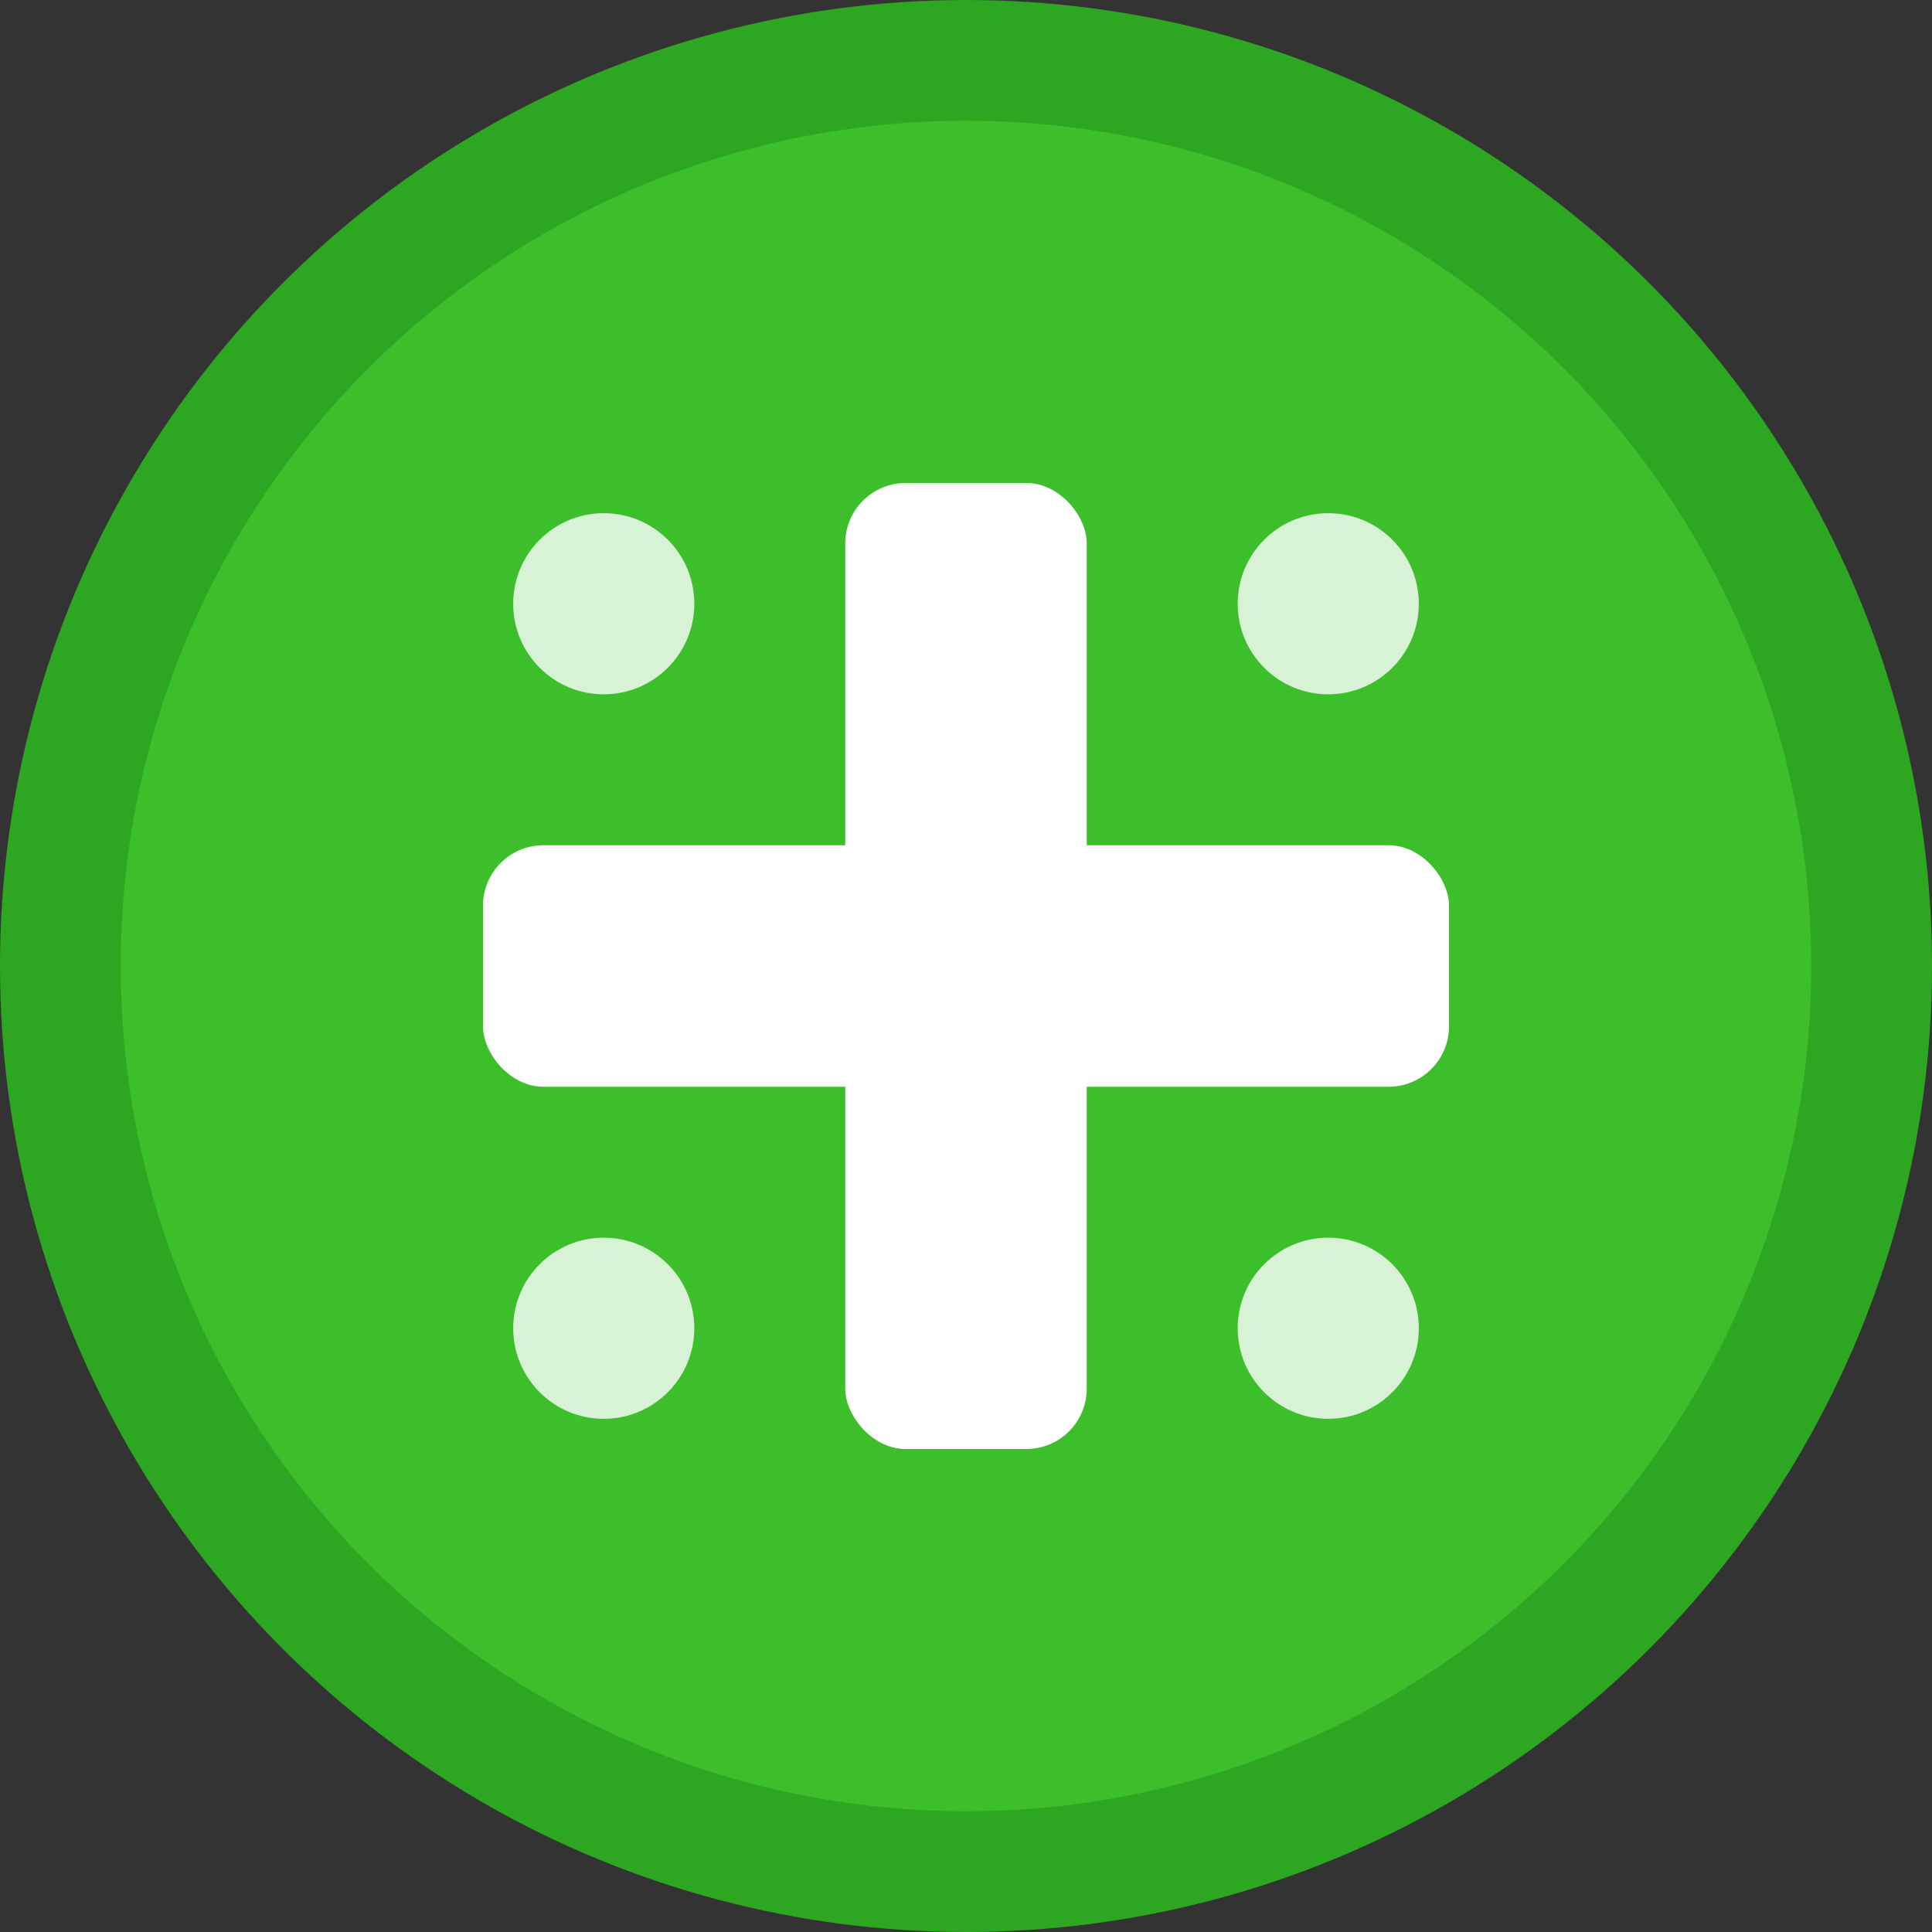
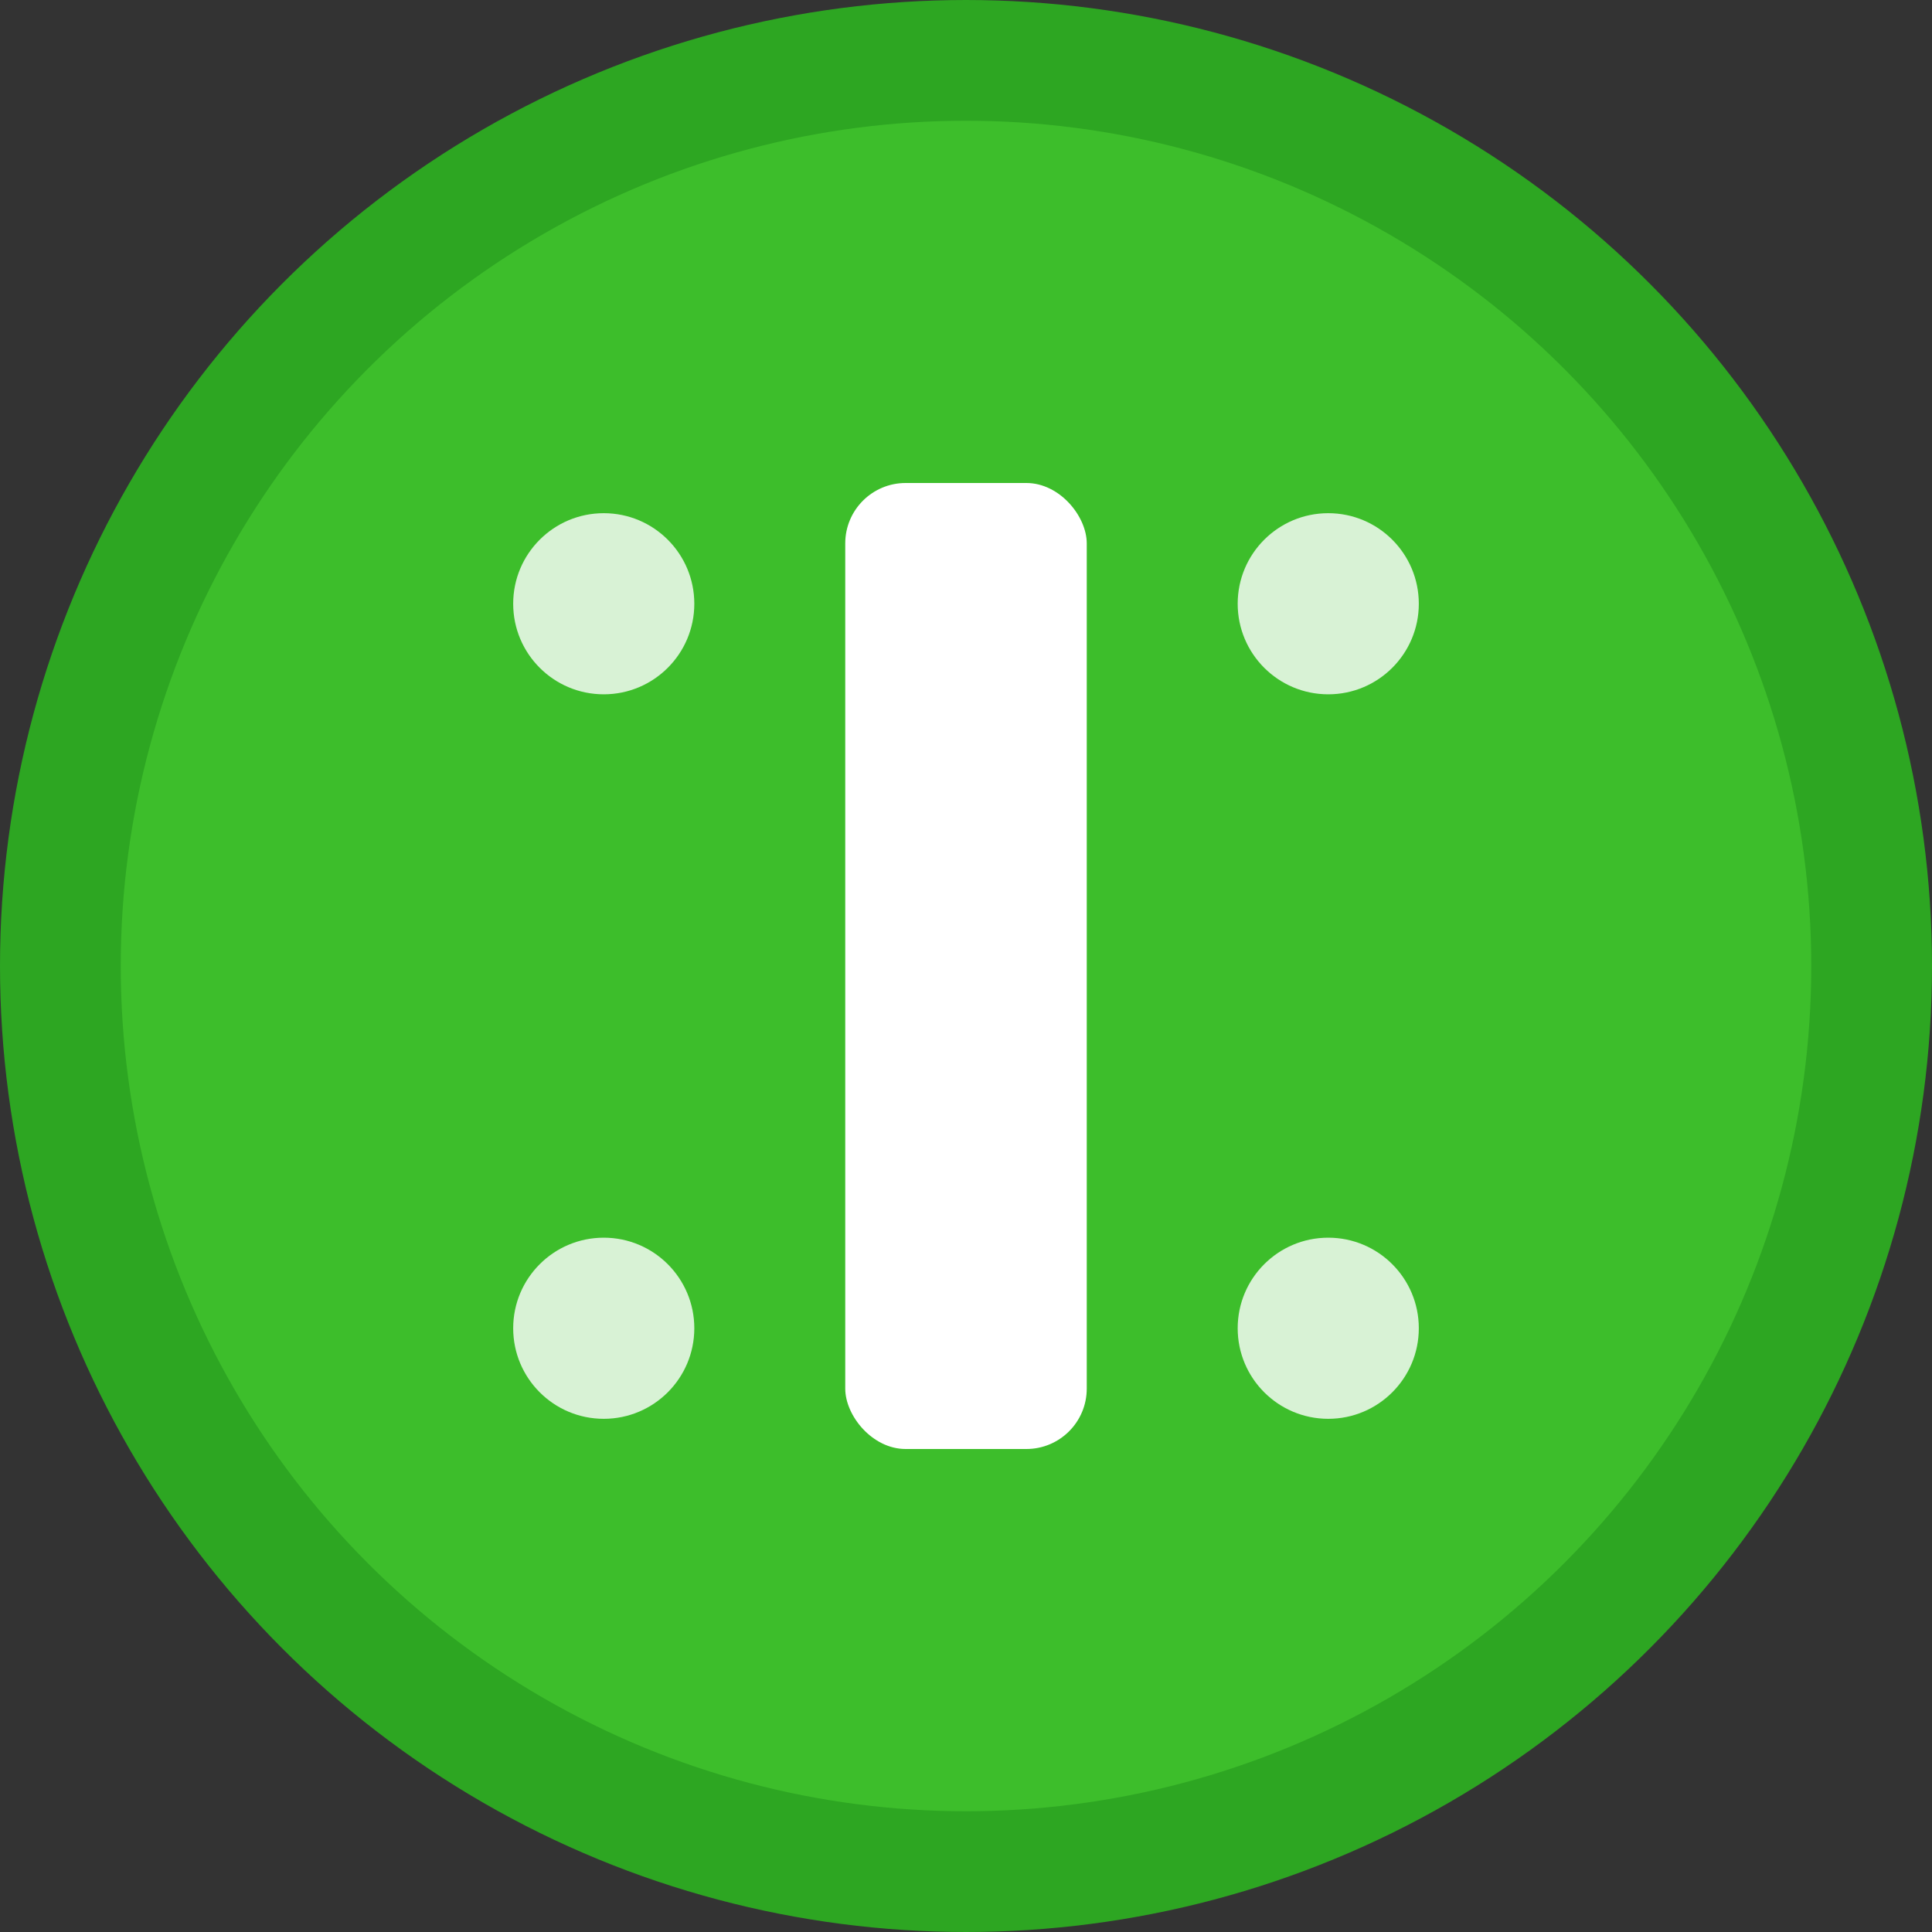
<svg xmlns="http://www.w3.org/2000/svg" width="32" height="32" viewBox="0 0 32 32" fill="none">
  <rect x="0" y="0" width="32" height="32" fill="#333333" stroke="none" />
  <circle cx="16" cy="16" r="15" fill="#3dbe2b" stroke="#2da622" stroke-width="2" />
  <rect x="14" y="8" width="4" height="16" rx="1" fill="white" />
-   <rect x="8" y="14" width="16" height="4" rx="1" fill="white" />
  <circle cx="10" cy="10" r="1.5" fill="#ffffff" opacity="0.8" />
  <circle cx="22" cy="10" r="1.5" fill="#ffffff" opacity="0.8" />
  <circle cx="10" cy="22" r="1.5" fill="#ffffff" opacity="0.8" />
  <circle cx="22" cy="22" r="1.5" fill="#ffffff" opacity="0.8" />
</svg>